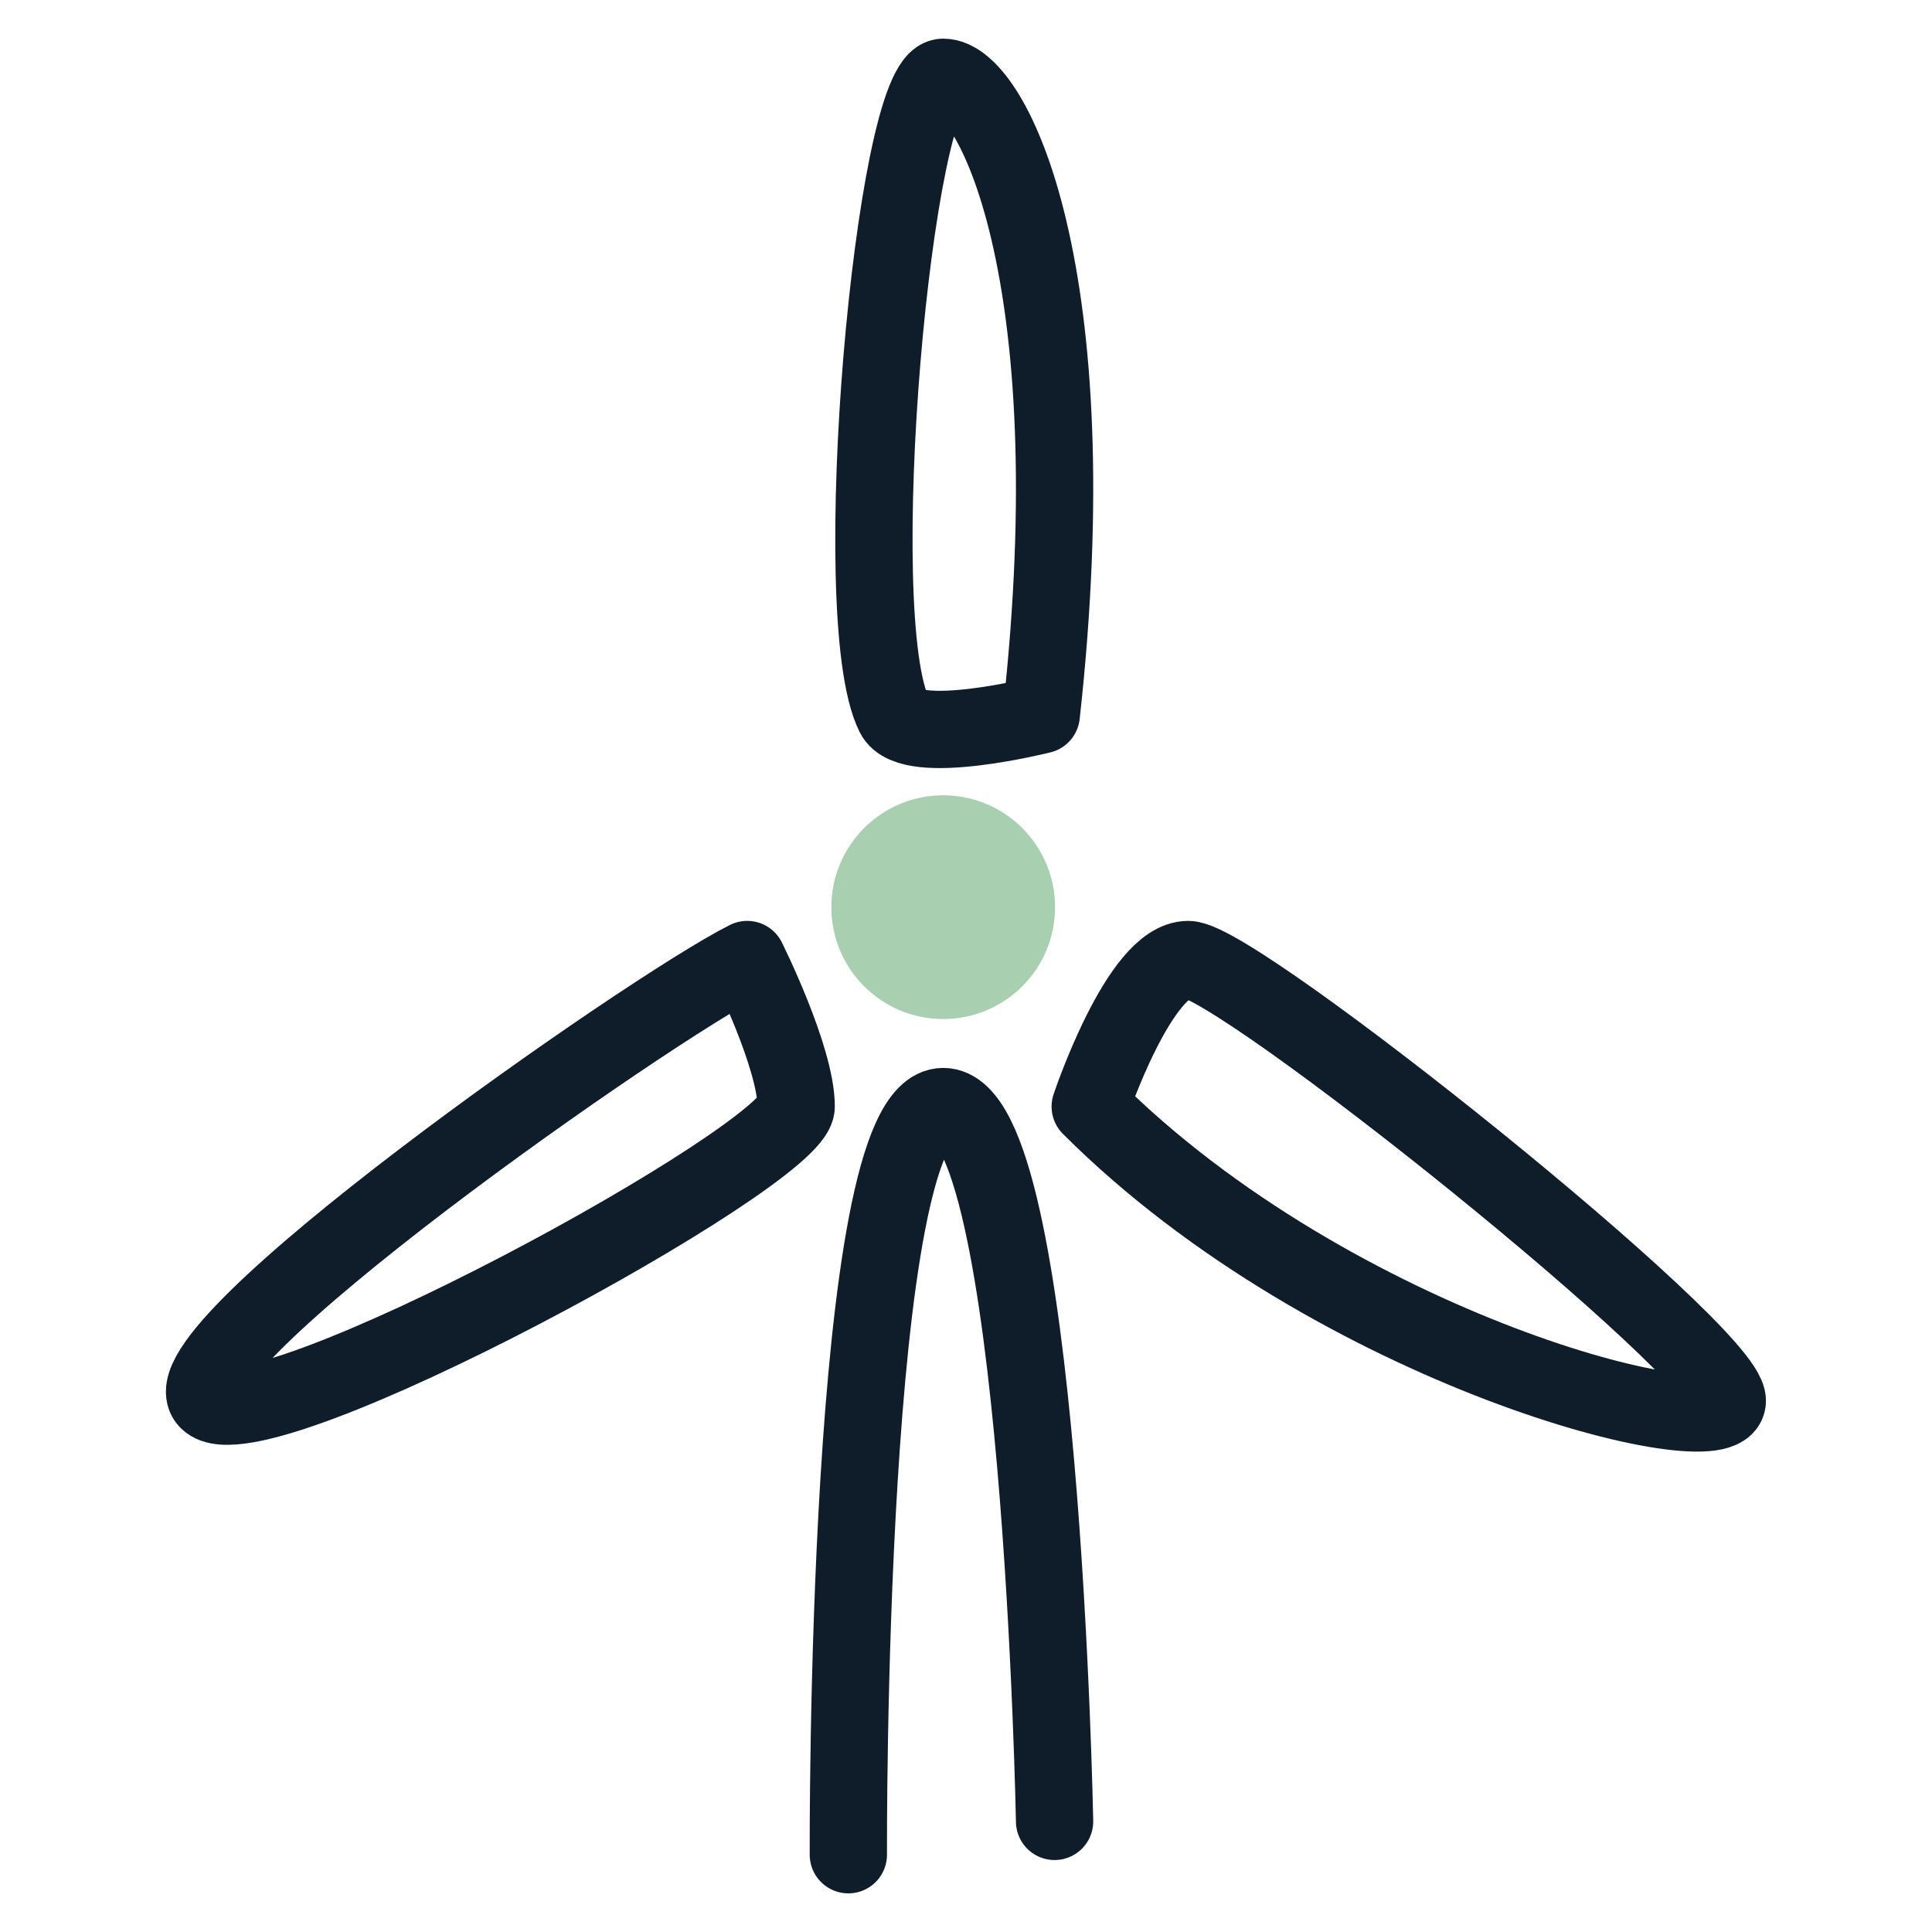
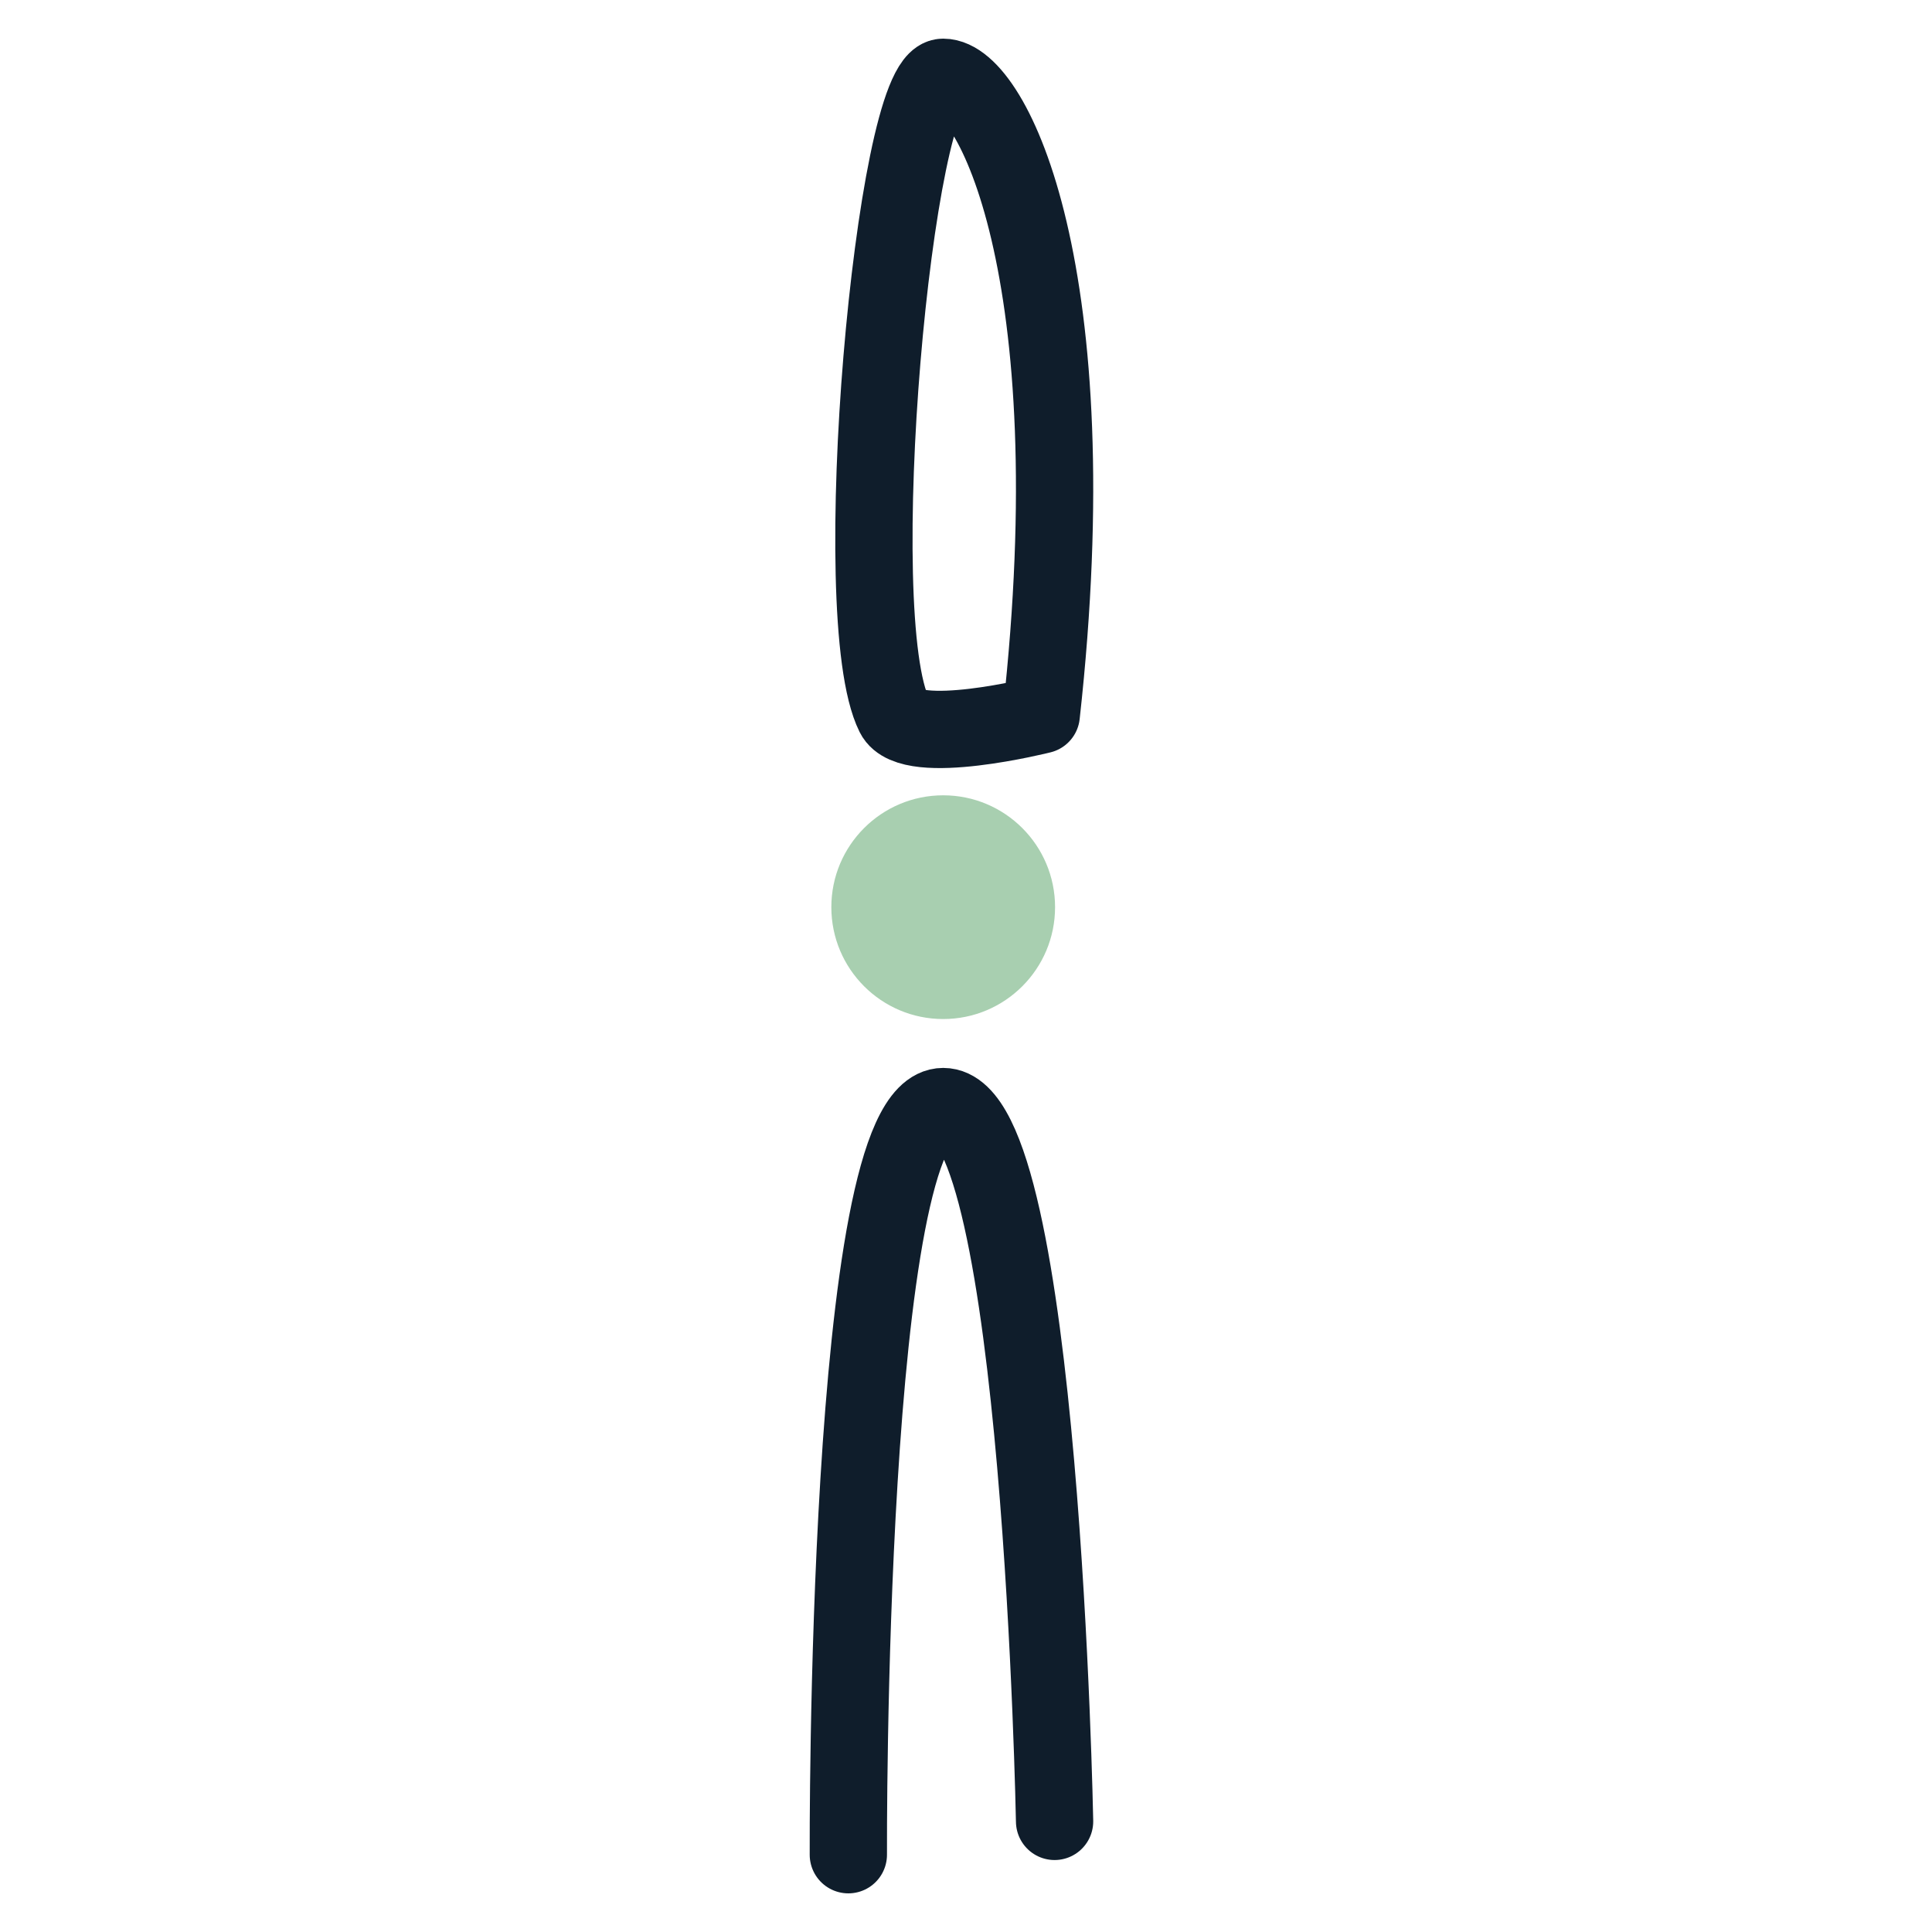
<svg xmlns="http://www.w3.org/2000/svg" viewBox="0 0 200 200">
  <circle cx="97.64" cy="93.91" r="11.58" style="fill:#a8cfb0" />
  <path d="M107.79,74s-13.52,3.4-15.22,0c-5.08-10.15,0-66,5.07-66S112.86,28.3,107.79,74Z" style="fill:none;stroke:#0f1d2b;stroke-linecap:round;stroke-linejoin:round;stroke-width:8px" />
-   <path d="M112.86,114.55S117.94,99.33,123,99.33s55.81,40.59,55.81,45.67S138.23,139.92,112.86,114.55Z" style="fill:none;stroke:#0f1d2b;stroke-linecap:round;stroke-linejoin:round;stroke-width:8px" />
  <path d="M87.82,192s-.33-77.45,9.82-77.45,11.53,74,11.53,74" style="fill:none;stroke:#0f1d2b;stroke-linecap:round;stroke-linejoin:round;stroke-width:8px" />
-   <path d="M77.35,99.33s5.07,10.15,5.07,15.22S26.61,150.07,21.53,145,67.2,104.4,77.35,99.33Z" style="fill:none;stroke:#0f1d2b;stroke-linecap:round;stroke-linejoin:round;stroke-width:8px" />
</svg>